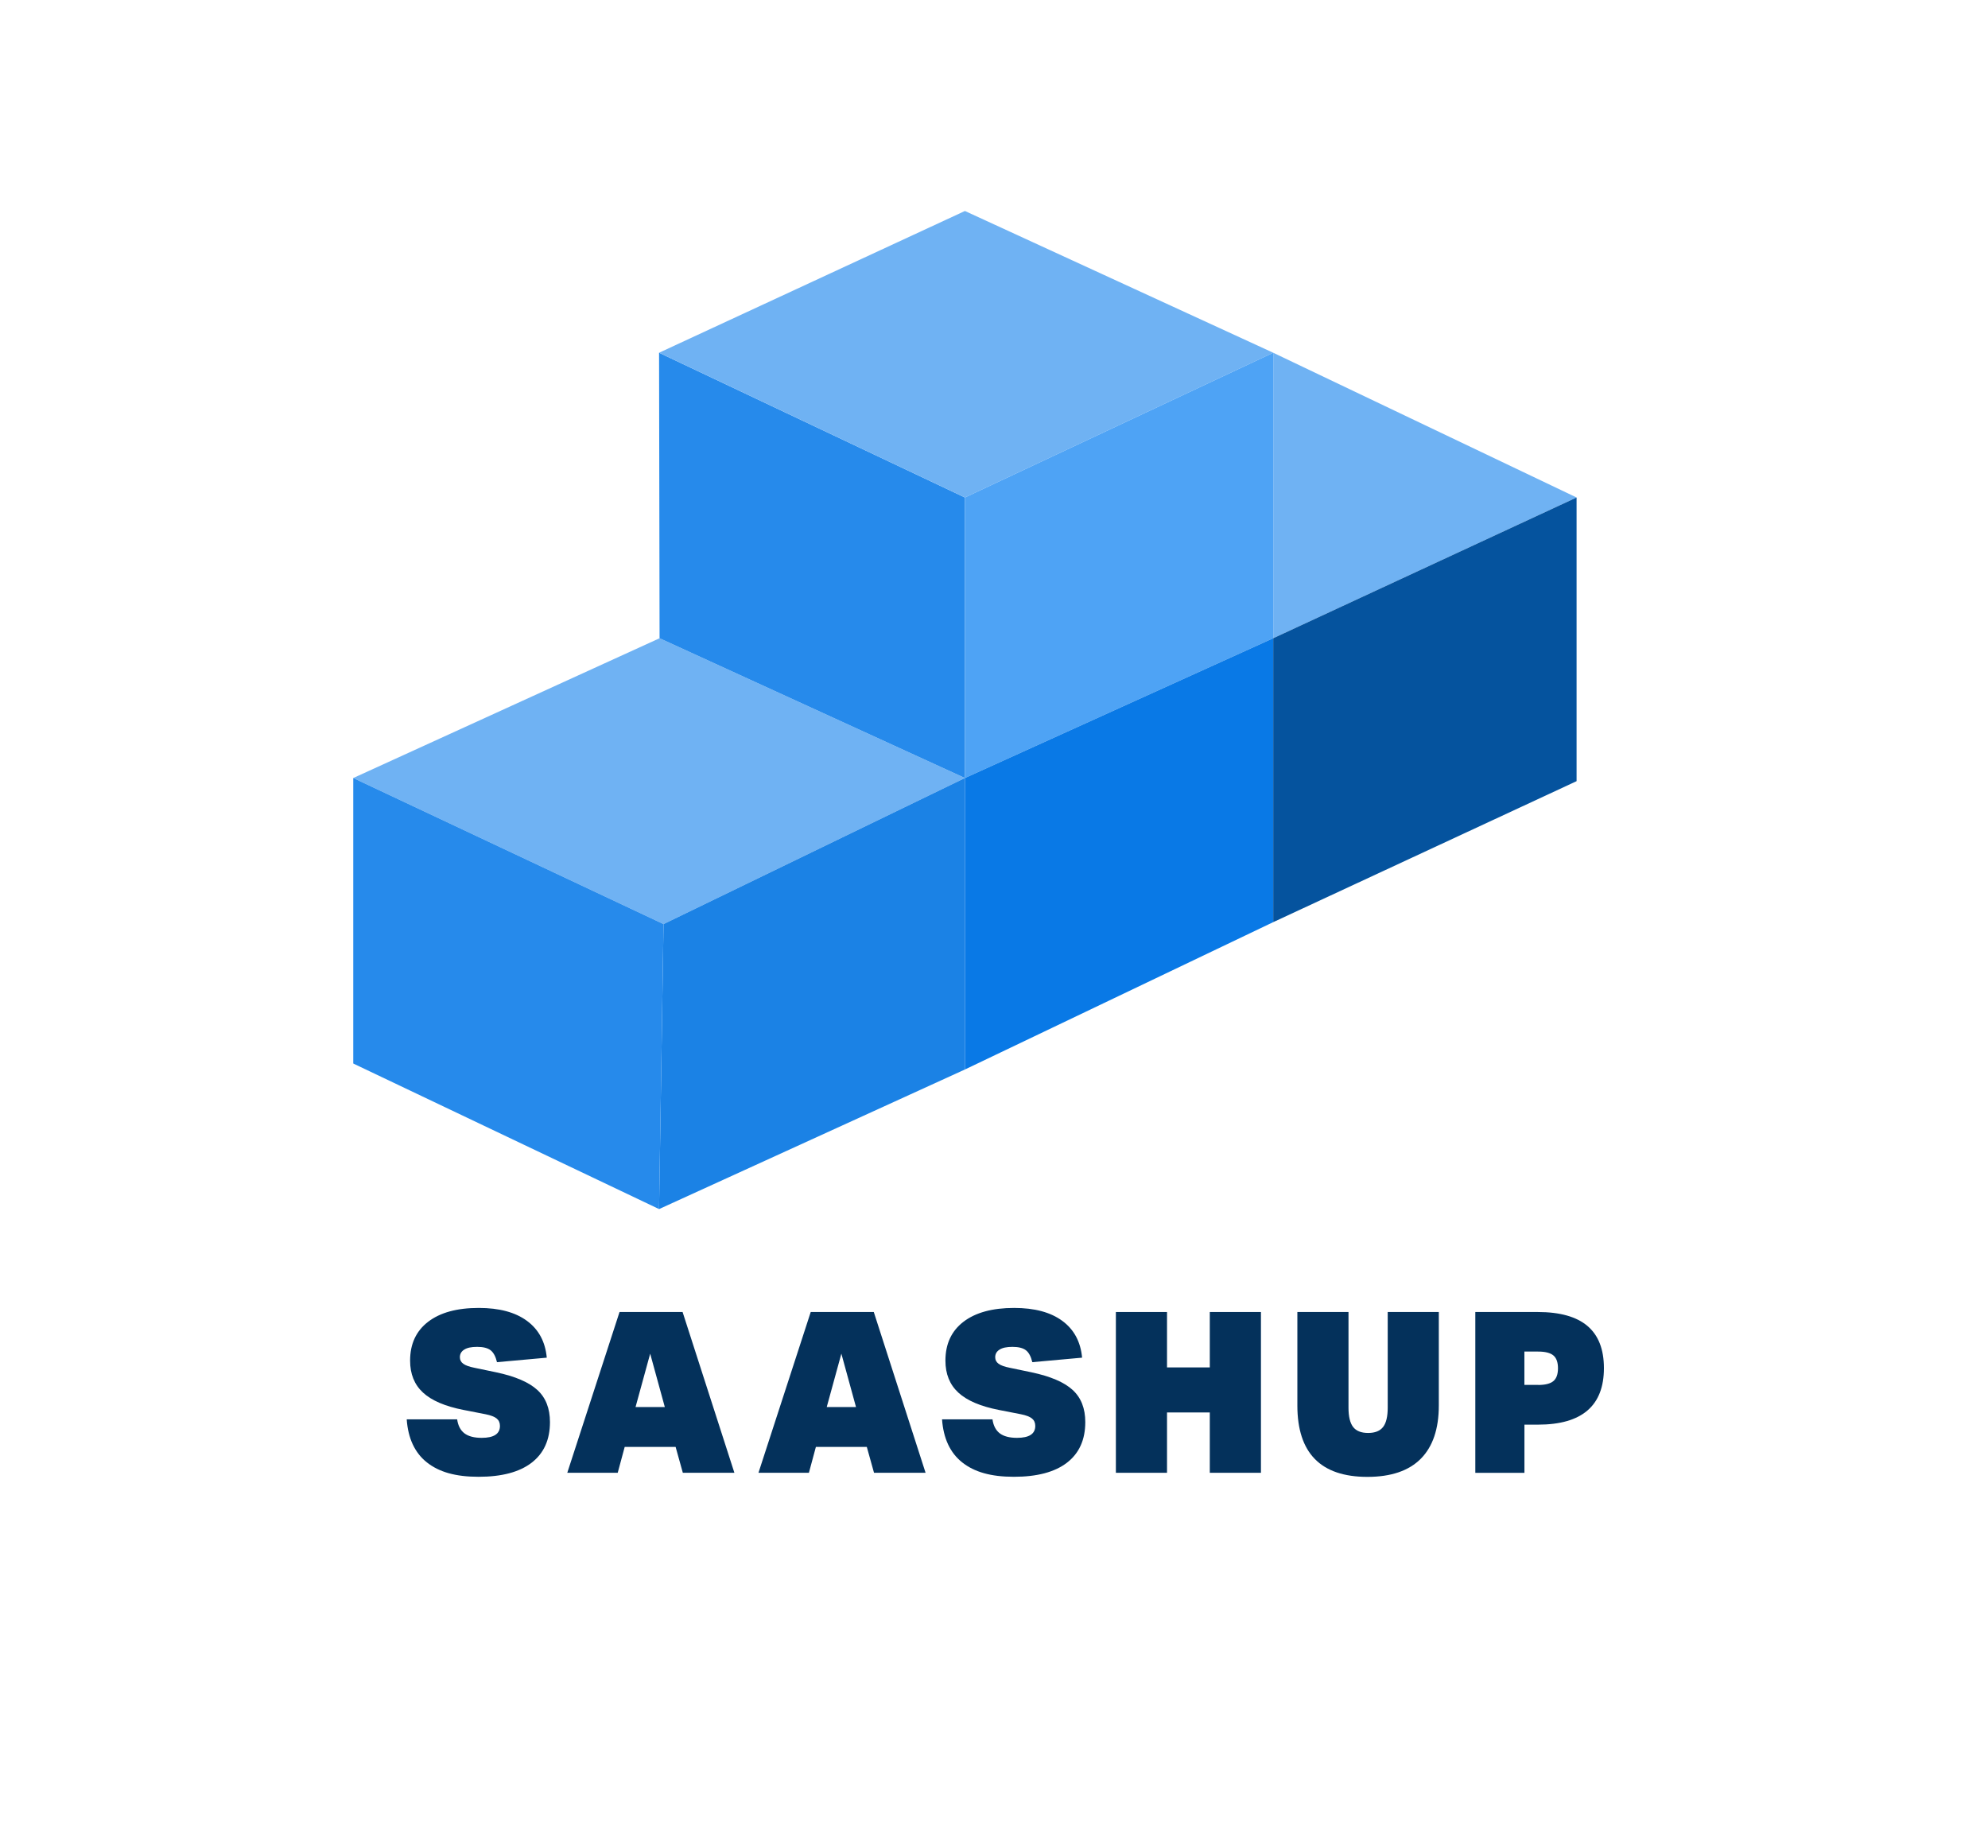
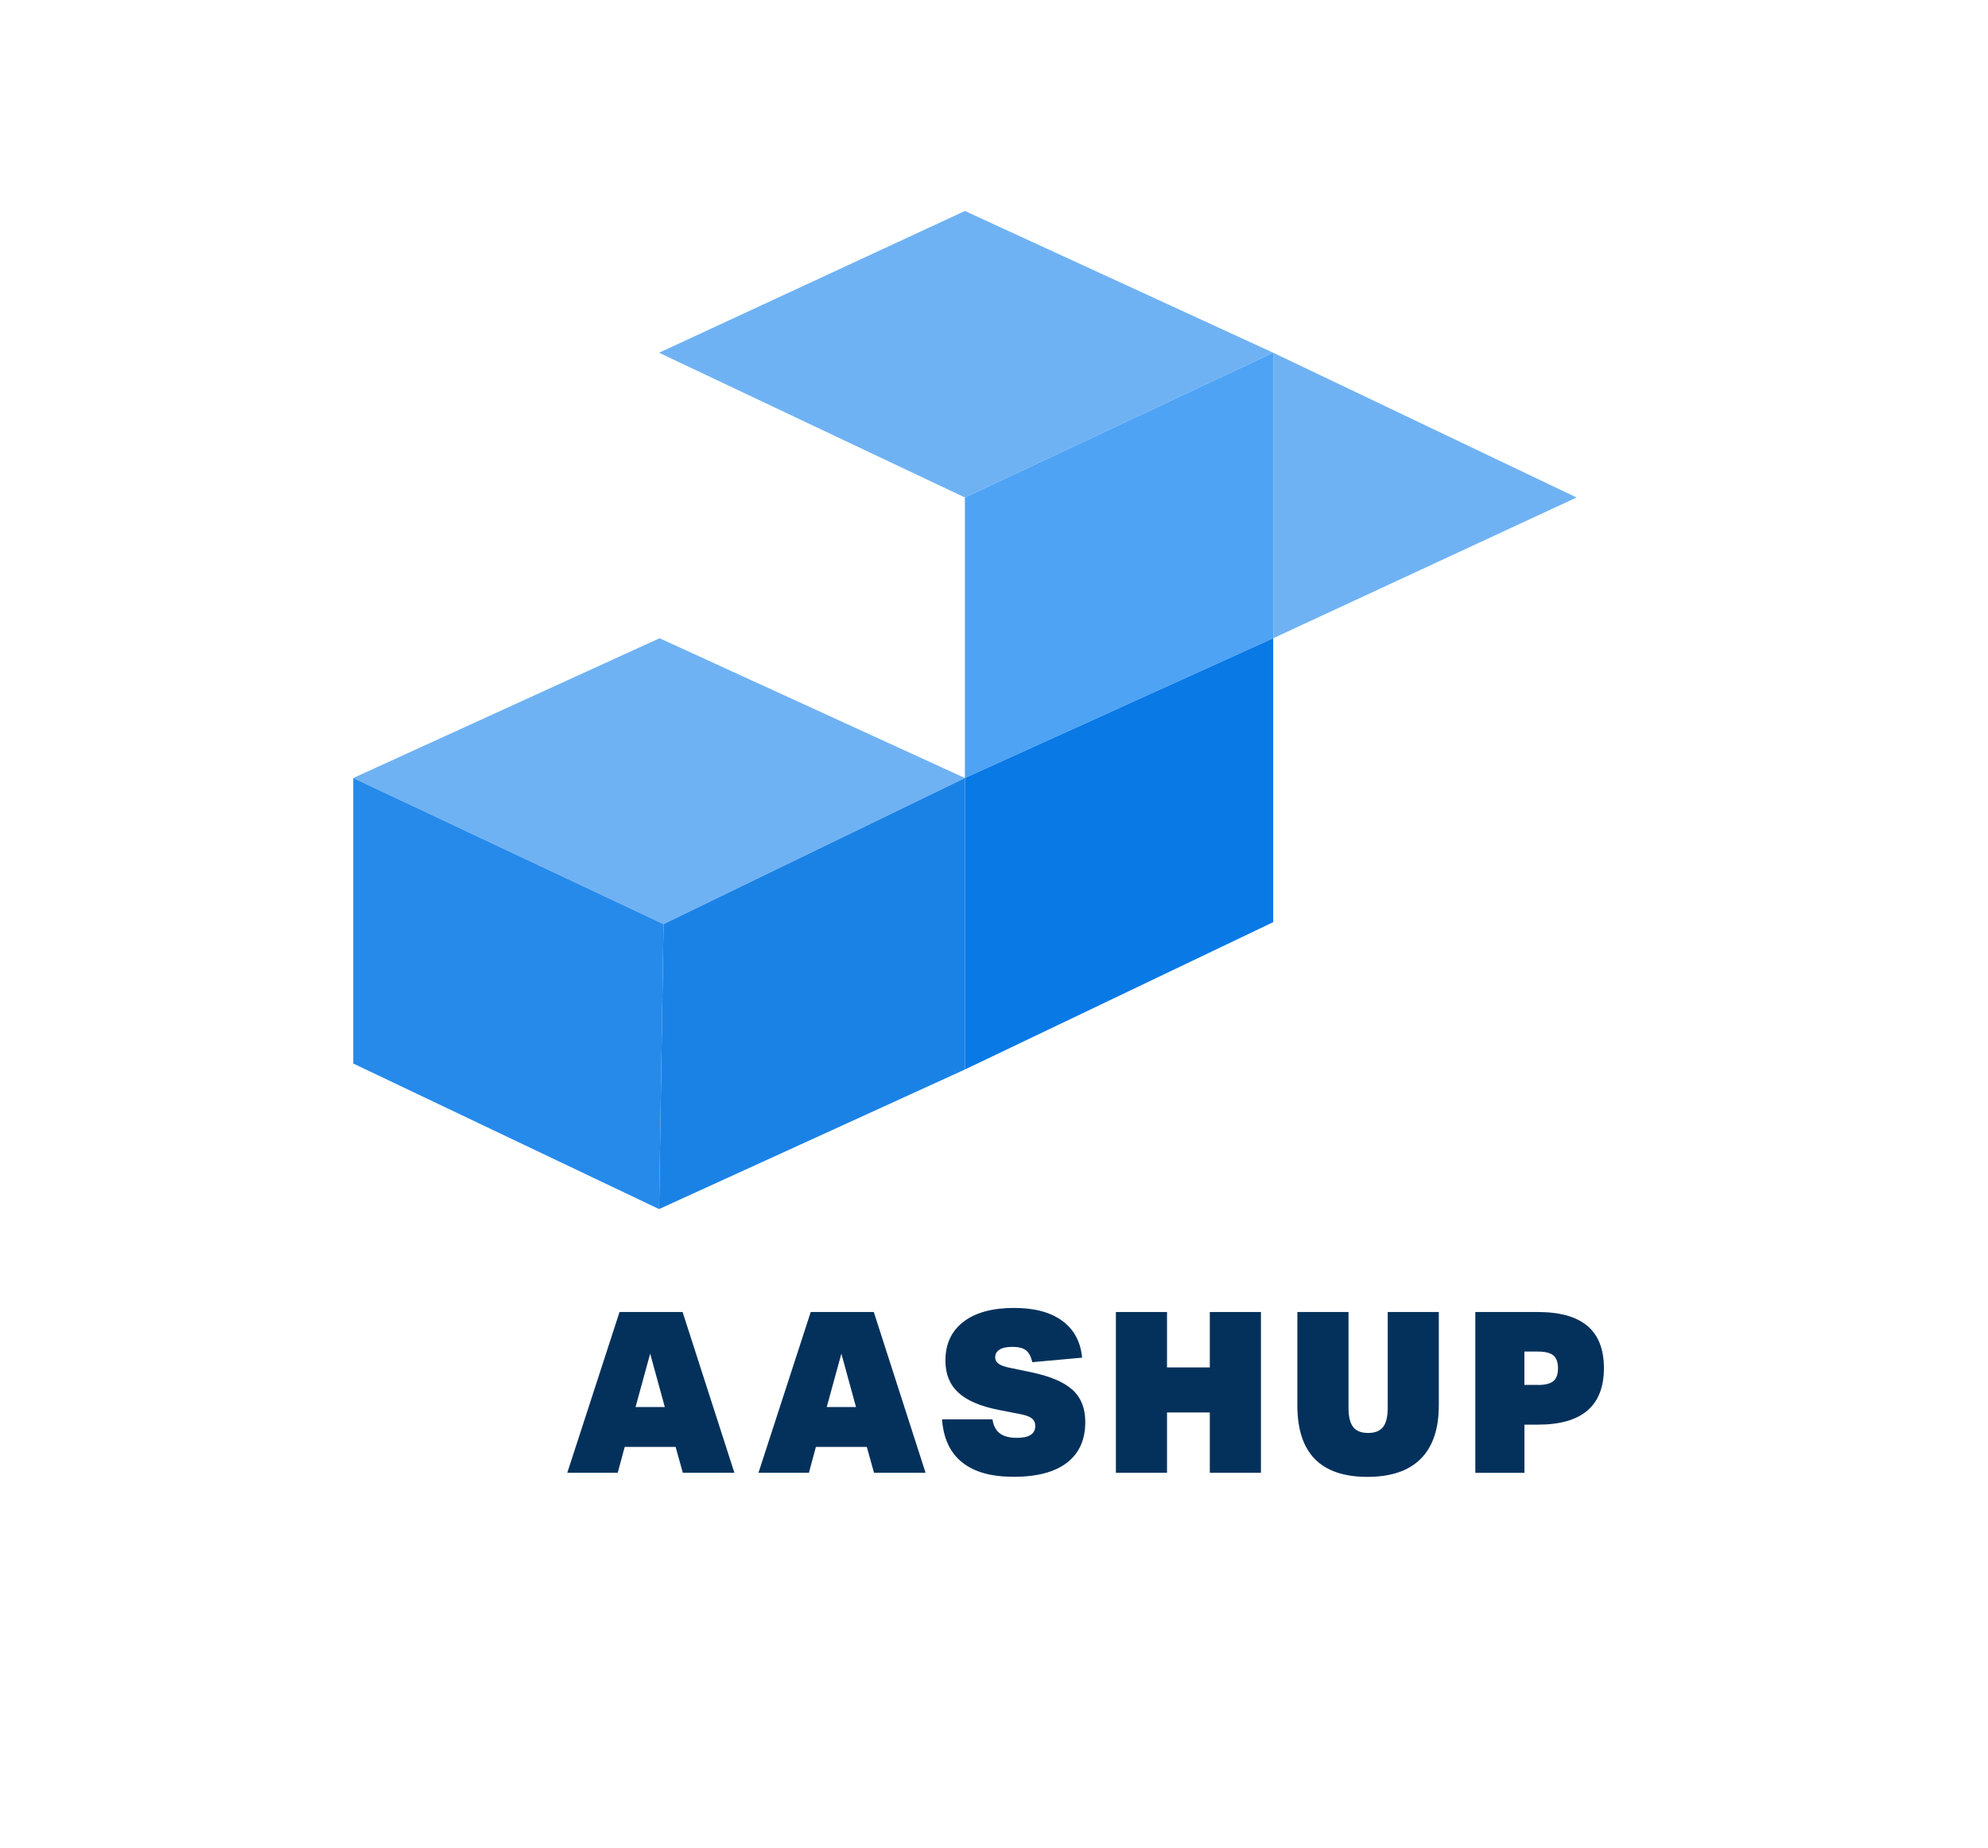
<svg xmlns="http://www.w3.org/2000/svg" id="Light" viewBox="0 0 512 476">
  <defs>
    <style>
      .cls-1 {
        fill: #0979e6;
      }

      .cls-2 {
        fill: #6fb2f3;
      }

      .cls-3 {
        fill: #1b82e5;
      }

      .cls-4 {
        fill: #04315b;
      }

      .cls-5 {
        fill: #05539e;
      }

      .cls-6 {
        fill: #268aeb;
      }

      .cls-7 {
        fill: #4ea3f5;
      }
    </style>
  </defs>
  <g id="Calque_1_Image" data-name="Calque 1 Image">
    <g id="Calque_5" data-name="Calque 5">
      <polygon class="cls-2" points="90.98 200.38 169.87 164.38 248.51 200.38 170.89 238 90.98 200.38" />
      <polygon class="cls-3" points="248.51 275.45 169.74 311.4 170.89 238 248.51 200.38 248.51 275.45" />
-       <polygon class="cls-6" points="169.74 90.85 169.87 164.38 248.51 200.38 248.51 128.13 169.74 90.85" />
      <polygon class="cls-2" points="248.51 54.34 169.74 90.85 248.51 128.13 327.91 90.85 248.51 54.34" />
      <polygon class="cls-7" points="327.91 164.38 327.91 90.85 248.51 128.13 248.51 200.38 327.91 164.38" />
      <polygon class="cls-1" points="327.91 237.5 327.91 164.38 248.51 200.38 248.51 275.45 327.91 237.5" />
      <polygon class="cls-2" points="327.91 90.85 406.04 128.13 327.91 164.38 327.91 90.85" />
-       <polygon class="cls-5" points="406.04 201.19 406.04 128.13 327.91 164.38 327.91 237.5 406.04 201.19" />
      <polygon class="cls-6" points="169.74 311.4 170.89 238 90.98 200.38 90.98 273.91 169.74 311.4" />
    </g>
    <g>
-       <path class="cls-4" d="m119.42,363.14c-4.76-.93-8.25-2.42-10.47-4.47-2.22-2.05-3.33-4.79-3.33-8.24,0-4.29,1.55-7.63,4.64-10,3.09-2.38,7.44-3.57,13.05-3.57,5.26,0,9.4,1.11,12.41,3.33,3.02,2.22,4.72,5.38,5.1,9.48l-12.82,1.16c-.35-1.47-.9-2.49-1.65-3.07-.75-.58-1.9-.87-3.45-.87s-2.58.23-3.33.7c-.75.46-1.13,1.12-1.13,1.97,0,.7.29,1.26.87,1.68.58.43,1.55.77,2.9,1.04l5.57,1.16c4.91,1.04,8.45,2.56,10.61,4.55,2.17,1.99,3.25,4.75,3.25,8.27,0,4.56-1.58,8.05-4.73,10.47-3.15,2.42-7.71,3.62-13.66,3.62s-10.2-1.24-13.31-3.71c-3.11-2.47-4.84-6.17-5.19-11.08h12.99c.23,1.62.86,2.82,1.88,3.6,1.02.77,2.5,1.16,4.44,1.16,3.13,0,4.7-1.02,4.7-3.07,0-.81-.28-1.45-.84-1.91-.56-.46-1.52-.83-2.87-1.1l-5.63-1.1Z" />
      <path class="cls-4" d="m175.86,379.32l-1.86-6.67h-13.11l-1.8,6.67h-12.99l13.46-41.41h16.24l13.34,41.41h-13.28Zm-8.41-30.68l-3.77,13.75h7.54l-3.77-13.75Z" />
      <path class="cls-4" d="m225.1,379.32l-1.86-6.67h-13.11l-1.8,6.67h-12.99l13.46-41.41h16.24l13.34,41.41h-13.28Zm-8.41-30.68l-3.77,13.75h7.54l-3.77-13.75Z" />
      <path class="cls-4" d="m257.29,363.14c-4.76-.93-8.25-2.42-10.47-4.47-2.22-2.05-3.33-4.79-3.33-8.24,0-4.29,1.55-7.63,4.64-10s7.44-3.57,13.05-3.57c5.26,0,9.4,1.11,12.41,3.33,3.02,2.22,4.72,5.38,5.1,9.48l-12.82,1.16c-.35-1.47-.9-2.49-1.65-3.07s-1.91-.87-3.45-.87-2.58.23-3.33.7c-.75.46-1.13,1.12-1.13,1.97,0,.7.29,1.26.87,1.68.58.43,1.55.77,2.9,1.04l5.57,1.16c4.91,1.04,8.45,2.56,10.61,4.55,2.17,1.99,3.25,4.75,3.25,8.27,0,4.56-1.58,8.05-4.73,10.47-3.15,2.42-7.71,3.62-13.66,3.62s-10.2-1.24-13.31-3.71c-3.11-2.47-4.84-6.17-5.19-11.08h12.99c.23,1.62.86,2.82,1.88,3.6,1.02.77,2.5,1.16,4.44,1.16,3.13,0,4.7-1.02,4.7-3.07,0-.81-.28-1.45-.84-1.91-.56-.46-1.52-.83-2.87-1.1l-5.63-1.1Z" />
      <path class="cls-4" d="m311.58,379.32v-15.54h-11.02v15.54h-13.17v-41.41h13.17v14.27h11.02v-14.27h13.17v41.41h-13.17Z" />
      <path class="cls-4" d="m357.39,337.91h13.17v24.07c0,6.03-1.55,10.6-4.64,13.72-3.09,3.11-7.68,4.67-13.75,4.67-12.03,0-18.04-6.13-18.04-18.39v-24.07h13.17v24.65c0,2.28.4,3.93,1.19,4.96.79,1.02,2.08,1.54,3.86,1.54s3.06-.51,3.86-1.54c.79-1.02,1.19-2.68,1.19-4.96v-24.65Z" />
      <path class="cls-4" d="m379.96,379.32v-41.41h16.07c5.72,0,10,1.2,12.82,3.6,2.82,2.4,4.23,6.01,4.23,10.85,0,9.71-5.67,14.56-16.99,14.56h-3.48v12.41h-12.64Zm16.18-22.62c1.82,0,3.12-.33,3.92-.99.79-.66,1.19-1.76,1.19-3.31s-.4-2.65-1.19-3.31c-.79-.66-2.1-.99-3.92-.99h-3.54v8.58h3.54Z" />
    </g>
  </g>
</svg>